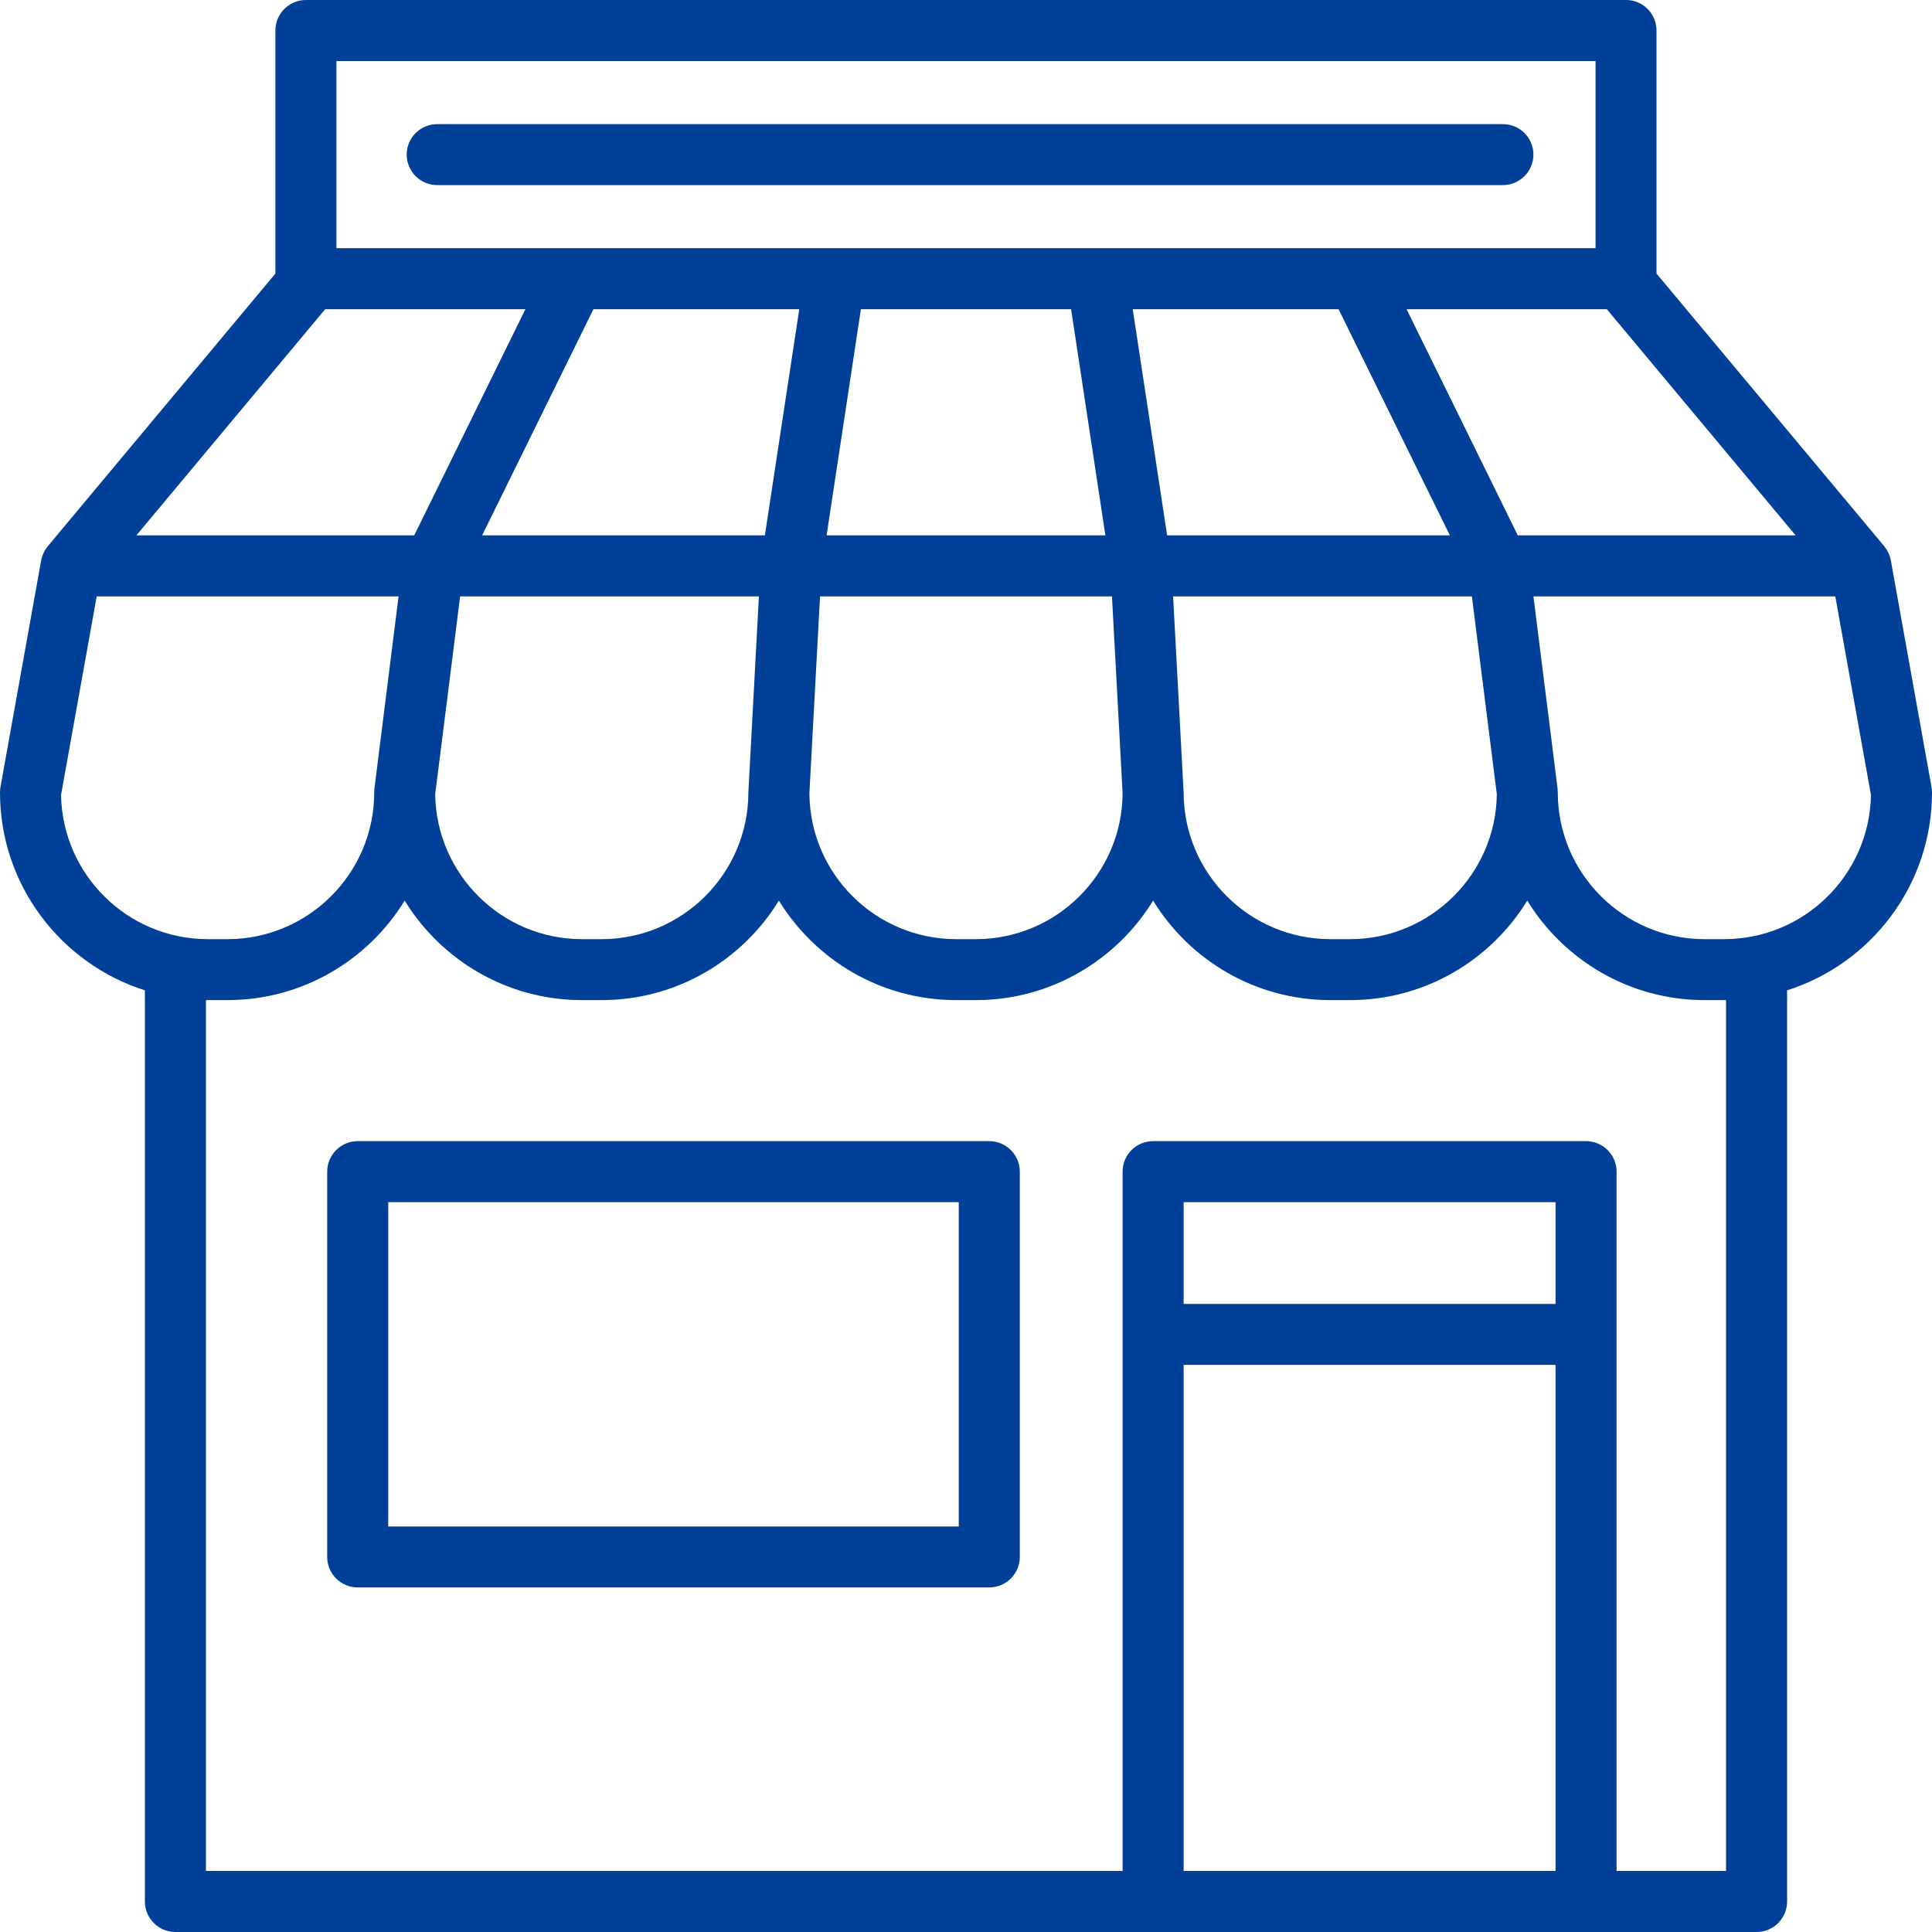
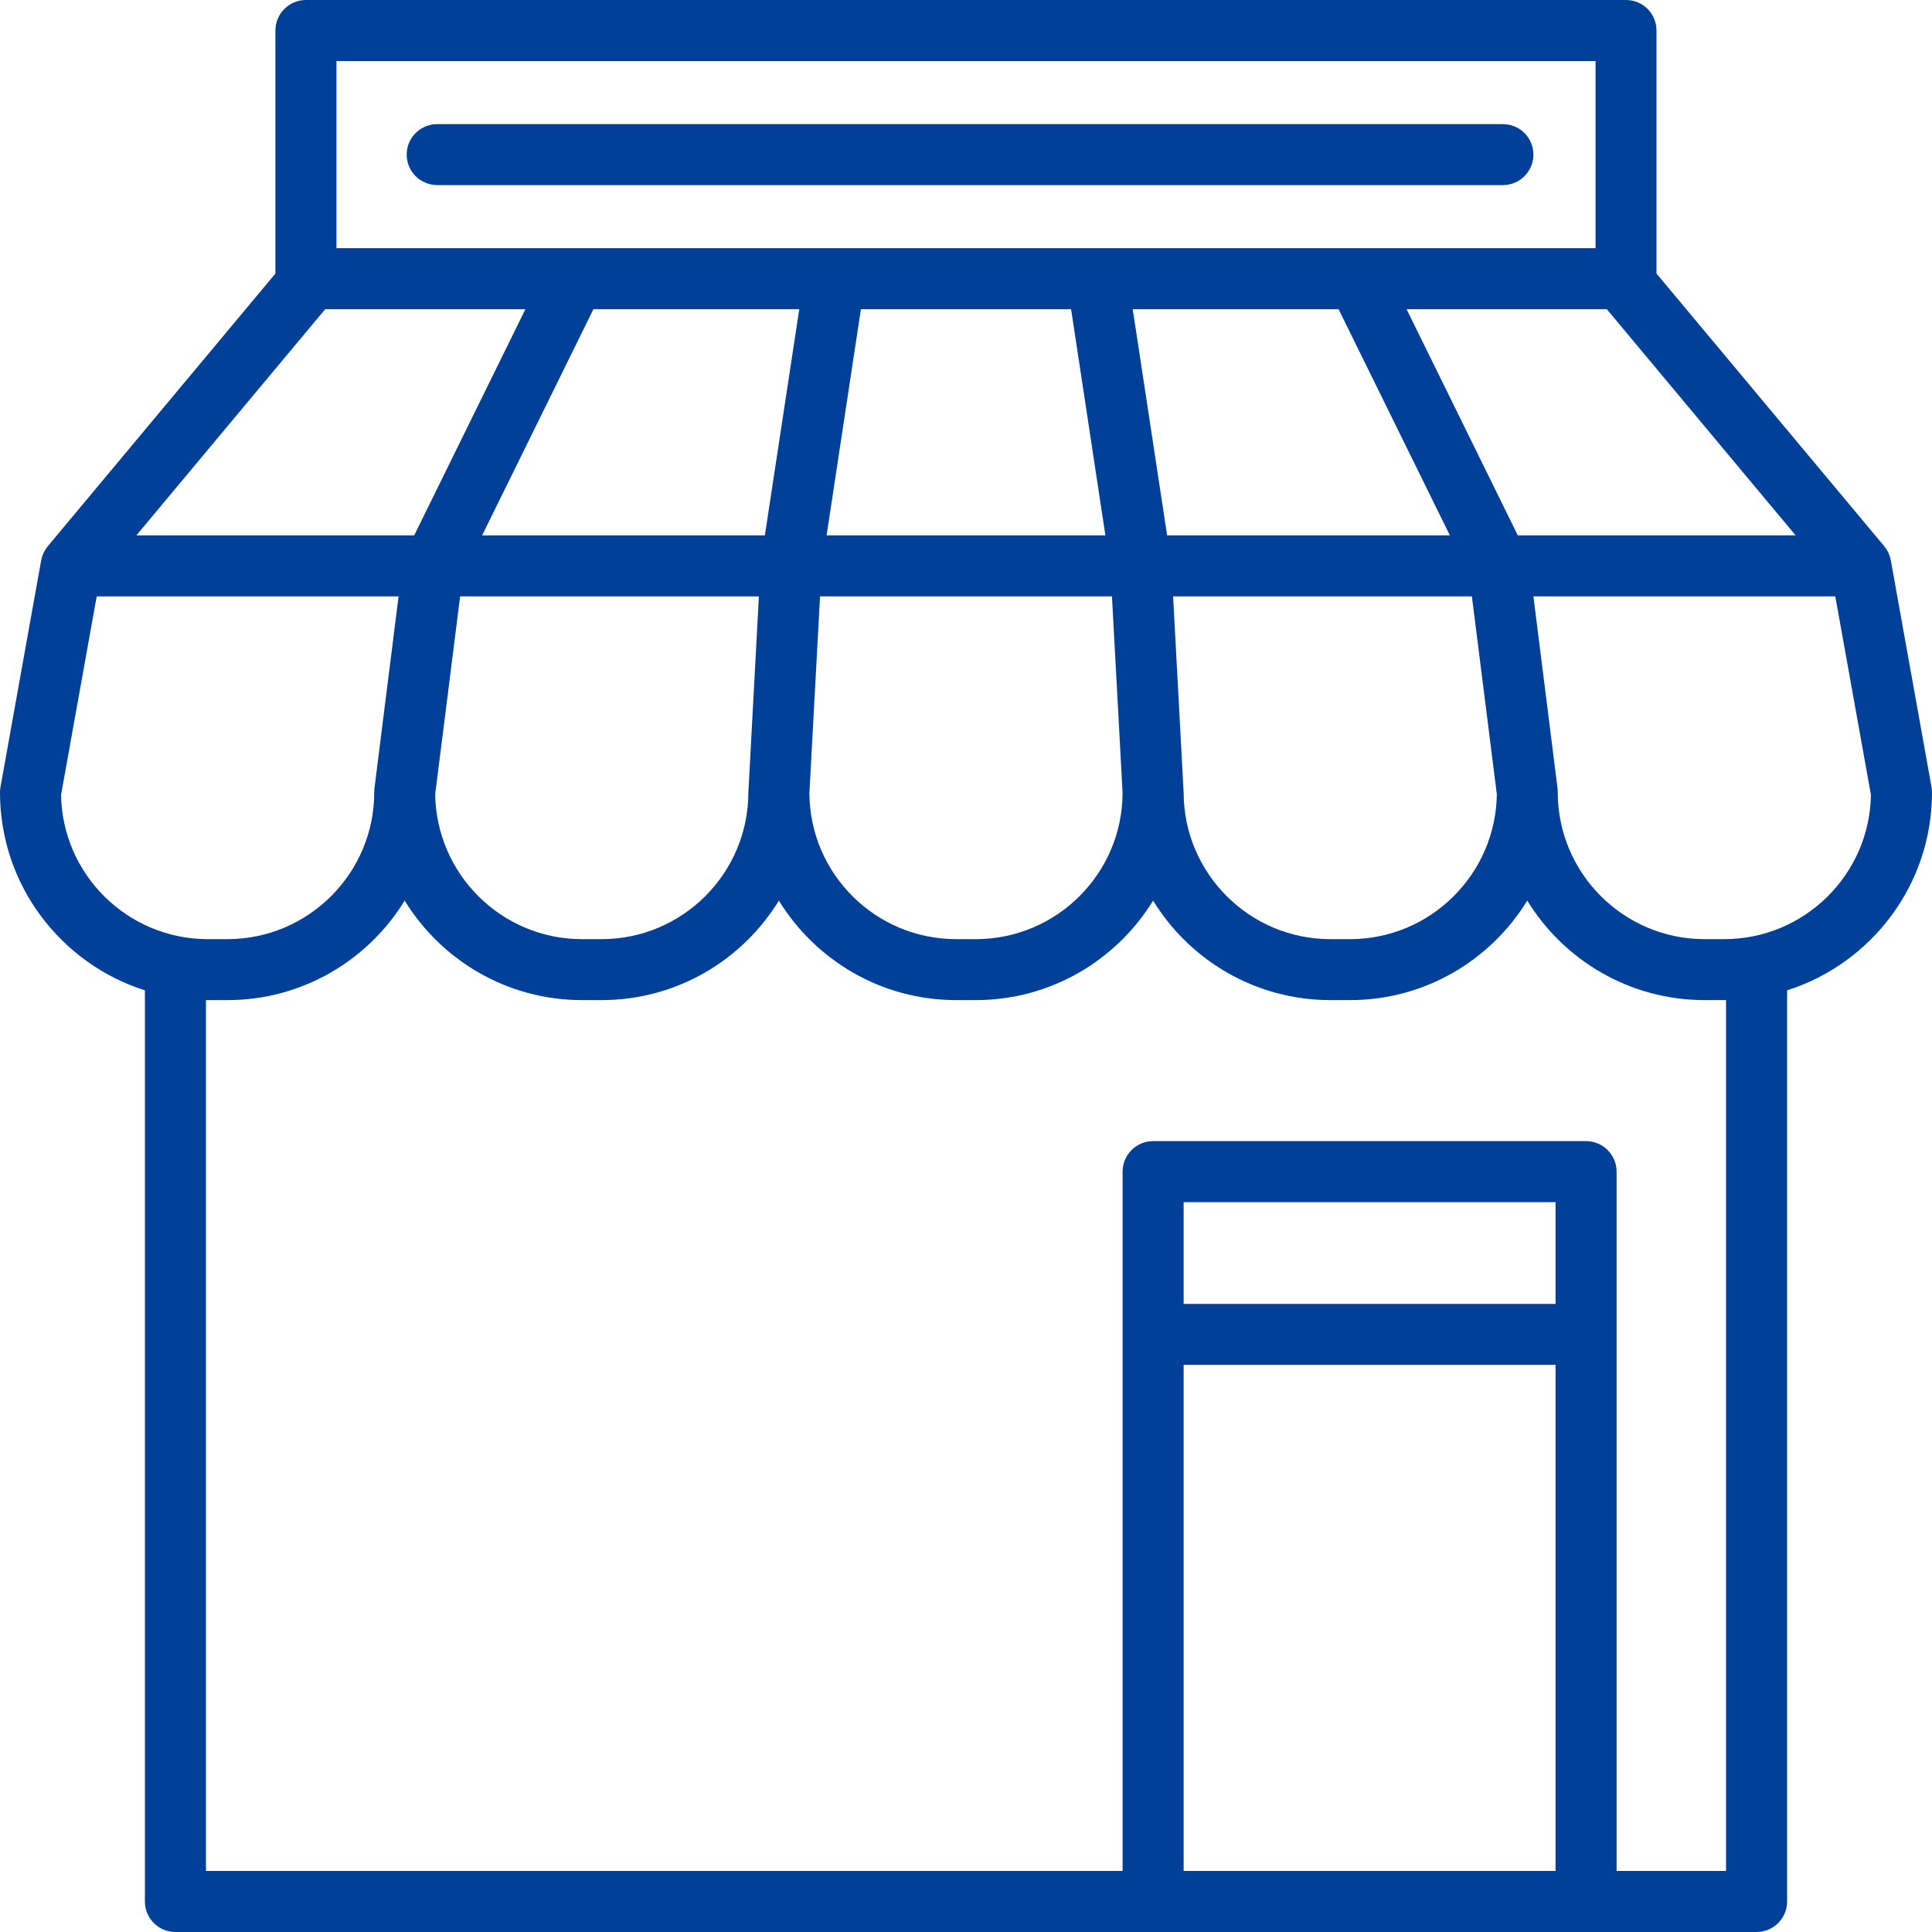
<svg xmlns="http://www.w3.org/2000/svg" width="20" height="20" viewBox="0 0 20 20" fill="none">
  <path d="M19.995 8.147L19.574 5.802C19.573 5.794 19.571 5.787 19.569 5.78C19.568 5.776 19.567 5.772 19.566 5.768C19.563 5.758 19.559 5.748 19.555 5.738C19.554 5.735 19.552 5.731 19.551 5.727C19.546 5.716 19.54 5.706 19.534 5.695C19.532 5.693 19.53 5.69 19.529 5.687C19.522 5.678 19.516 5.668 19.509 5.66C19.508 5.658 19.507 5.657 19.506 5.655L17.148 2.832V0.316C17.148 0.141 17.007 0 16.833 0H3.167C2.993 0 2.851 0.141 2.851 0.316V2.832L0.496 5.653L0.496 5.654L0.494 5.655C0.494 5.656 0.493 5.657 0.493 5.657C0.485 5.667 0.477 5.678 0.47 5.689C0.469 5.691 0.468 5.692 0.467 5.694C0.46 5.705 0.454 5.717 0.449 5.729C0.448 5.732 0.447 5.734 0.446 5.736C0.441 5.748 0.436 5.761 0.433 5.773L0.432 5.774C0.43 5.783 0.428 5.793 0.426 5.802L0.005 8.147C0.002 8.165 0 8.184 0 8.203C0 9.162 0.631 9.976 1.5 10.252V19.684C1.5 19.859 1.642 20 1.816 20H4.716C4.891 20 4.401 19.859 4.401 19.684C4.401 19.51 4.891 19.368 4.716 19.368H2.132V10.353C2.138 10.353 2.144 10.353 2.151 10.353H2.355C3.13 10.353 3.811 9.94 4.189 9.323C4.568 9.94 5.249 10.353 6.024 10.353H6.228C7.004 10.353 7.685 9.94 8.063 9.323C8.442 9.94 9.122 10.353 9.898 10.353H10.102C10.877 10.353 11.558 9.94 11.937 9.323C12.315 9.94 12.996 10.353 13.772 10.353H13.976C14.751 10.353 15.432 9.94 15.81 9.323C16.189 9.94 16.87 10.353 17.645 10.353H17.849C17.856 10.353 17.862 10.353 17.868 10.353V19.368H16.735V13.813V12.129C16.735 11.955 16.593 11.813 16.419 11.813H11.937C11.762 11.813 11.621 11.955 11.621 12.129V13.813V19.368H4.716C4.542 19.368 4.401 19.51 4.401 19.684C4.401 19.859 4.542 20 4.716 20H11.937H16.419H18.184C18.358 20 18.5 19.859 18.5 19.684V10.252C19.369 9.976 20 9.162 20 8.203C20 8.184 19.998 8.165 19.995 8.147ZM16.103 19.368H12.253V14.129H16.103V19.368ZM16.103 13.498H12.253V12.445H16.103V13.498ZM3.483 0.632H16.517V2.569H3.483V0.632ZM11.443 5.542H8.557L8.912 3.201H11.088L11.443 5.542ZM3.876 8.163C3.875 8.176 3.874 8.189 3.874 8.203C3.874 9.04 3.192 9.722 2.355 9.722H2.151C1.322 9.722 0.646 9.055 0.632 8.229L1.001 6.174H4.126L3.876 8.163ZM1.412 5.542L3.366 3.201H5.439L4.288 5.542H1.412ZM7.748 8.186C7.747 8.191 7.747 8.197 7.747 8.202C7.747 9.04 7.066 9.722 6.228 9.722H6.024C5.193 9.722 4.516 9.05 4.505 8.221L4.627 7.256L4.763 6.174H7.856L7.748 8.186ZM7.918 5.542H4.991L6.143 3.201H8.274L7.918 5.542ZM10.102 9.722H9.898C9.063 9.722 8.383 9.045 8.379 8.211L8.405 7.727L8.489 6.174H11.511L11.604 7.893L11.621 8.211C11.617 9.045 10.937 9.722 10.102 9.722ZM11.726 3.201H13.857L15.009 5.542H12.082L11.726 3.201ZM13.976 9.722H13.772C12.934 9.722 12.253 9.04 12.253 8.203C12.253 8.197 12.252 8.191 12.252 8.186L12.144 6.174H15.237L15.495 8.221C15.485 9.05 14.807 9.722 13.976 9.722ZM15.712 5.542L14.561 3.201H16.634L18.588 5.542H15.712ZM17.849 9.722H17.645C16.808 9.722 16.126 9.04 16.126 8.203C16.126 8.189 16.125 8.176 16.124 8.163L15.874 6.174H18.999L19.368 8.229C19.354 9.055 18.678 9.722 17.849 9.722Z" fill="#004098" />
-   <path d="M10.241 11.813H3.703C3.529 11.813 3.387 11.955 3.387 12.129V16.117C3.387 16.292 3.529 16.433 3.703 16.433H10.241C10.415 16.433 10.557 16.292 10.557 16.117V12.129C10.557 11.955 10.415 11.813 10.241 11.813ZM4.019 15.802V12.445H9.925V15.802H4.019Z" fill="#004098" />
  <path d="M15.558 1.285H4.526C4.352 1.285 4.21 1.426 4.21 1.6C4.21 1.775 4.352 1.916 4.526 1.916H15.558C15.732 1.916 15.874 1.775 15.874 1.6C15.874 1.426 15.732 1.285 15.558 1.285Z" fill="#004098" />
</svg>